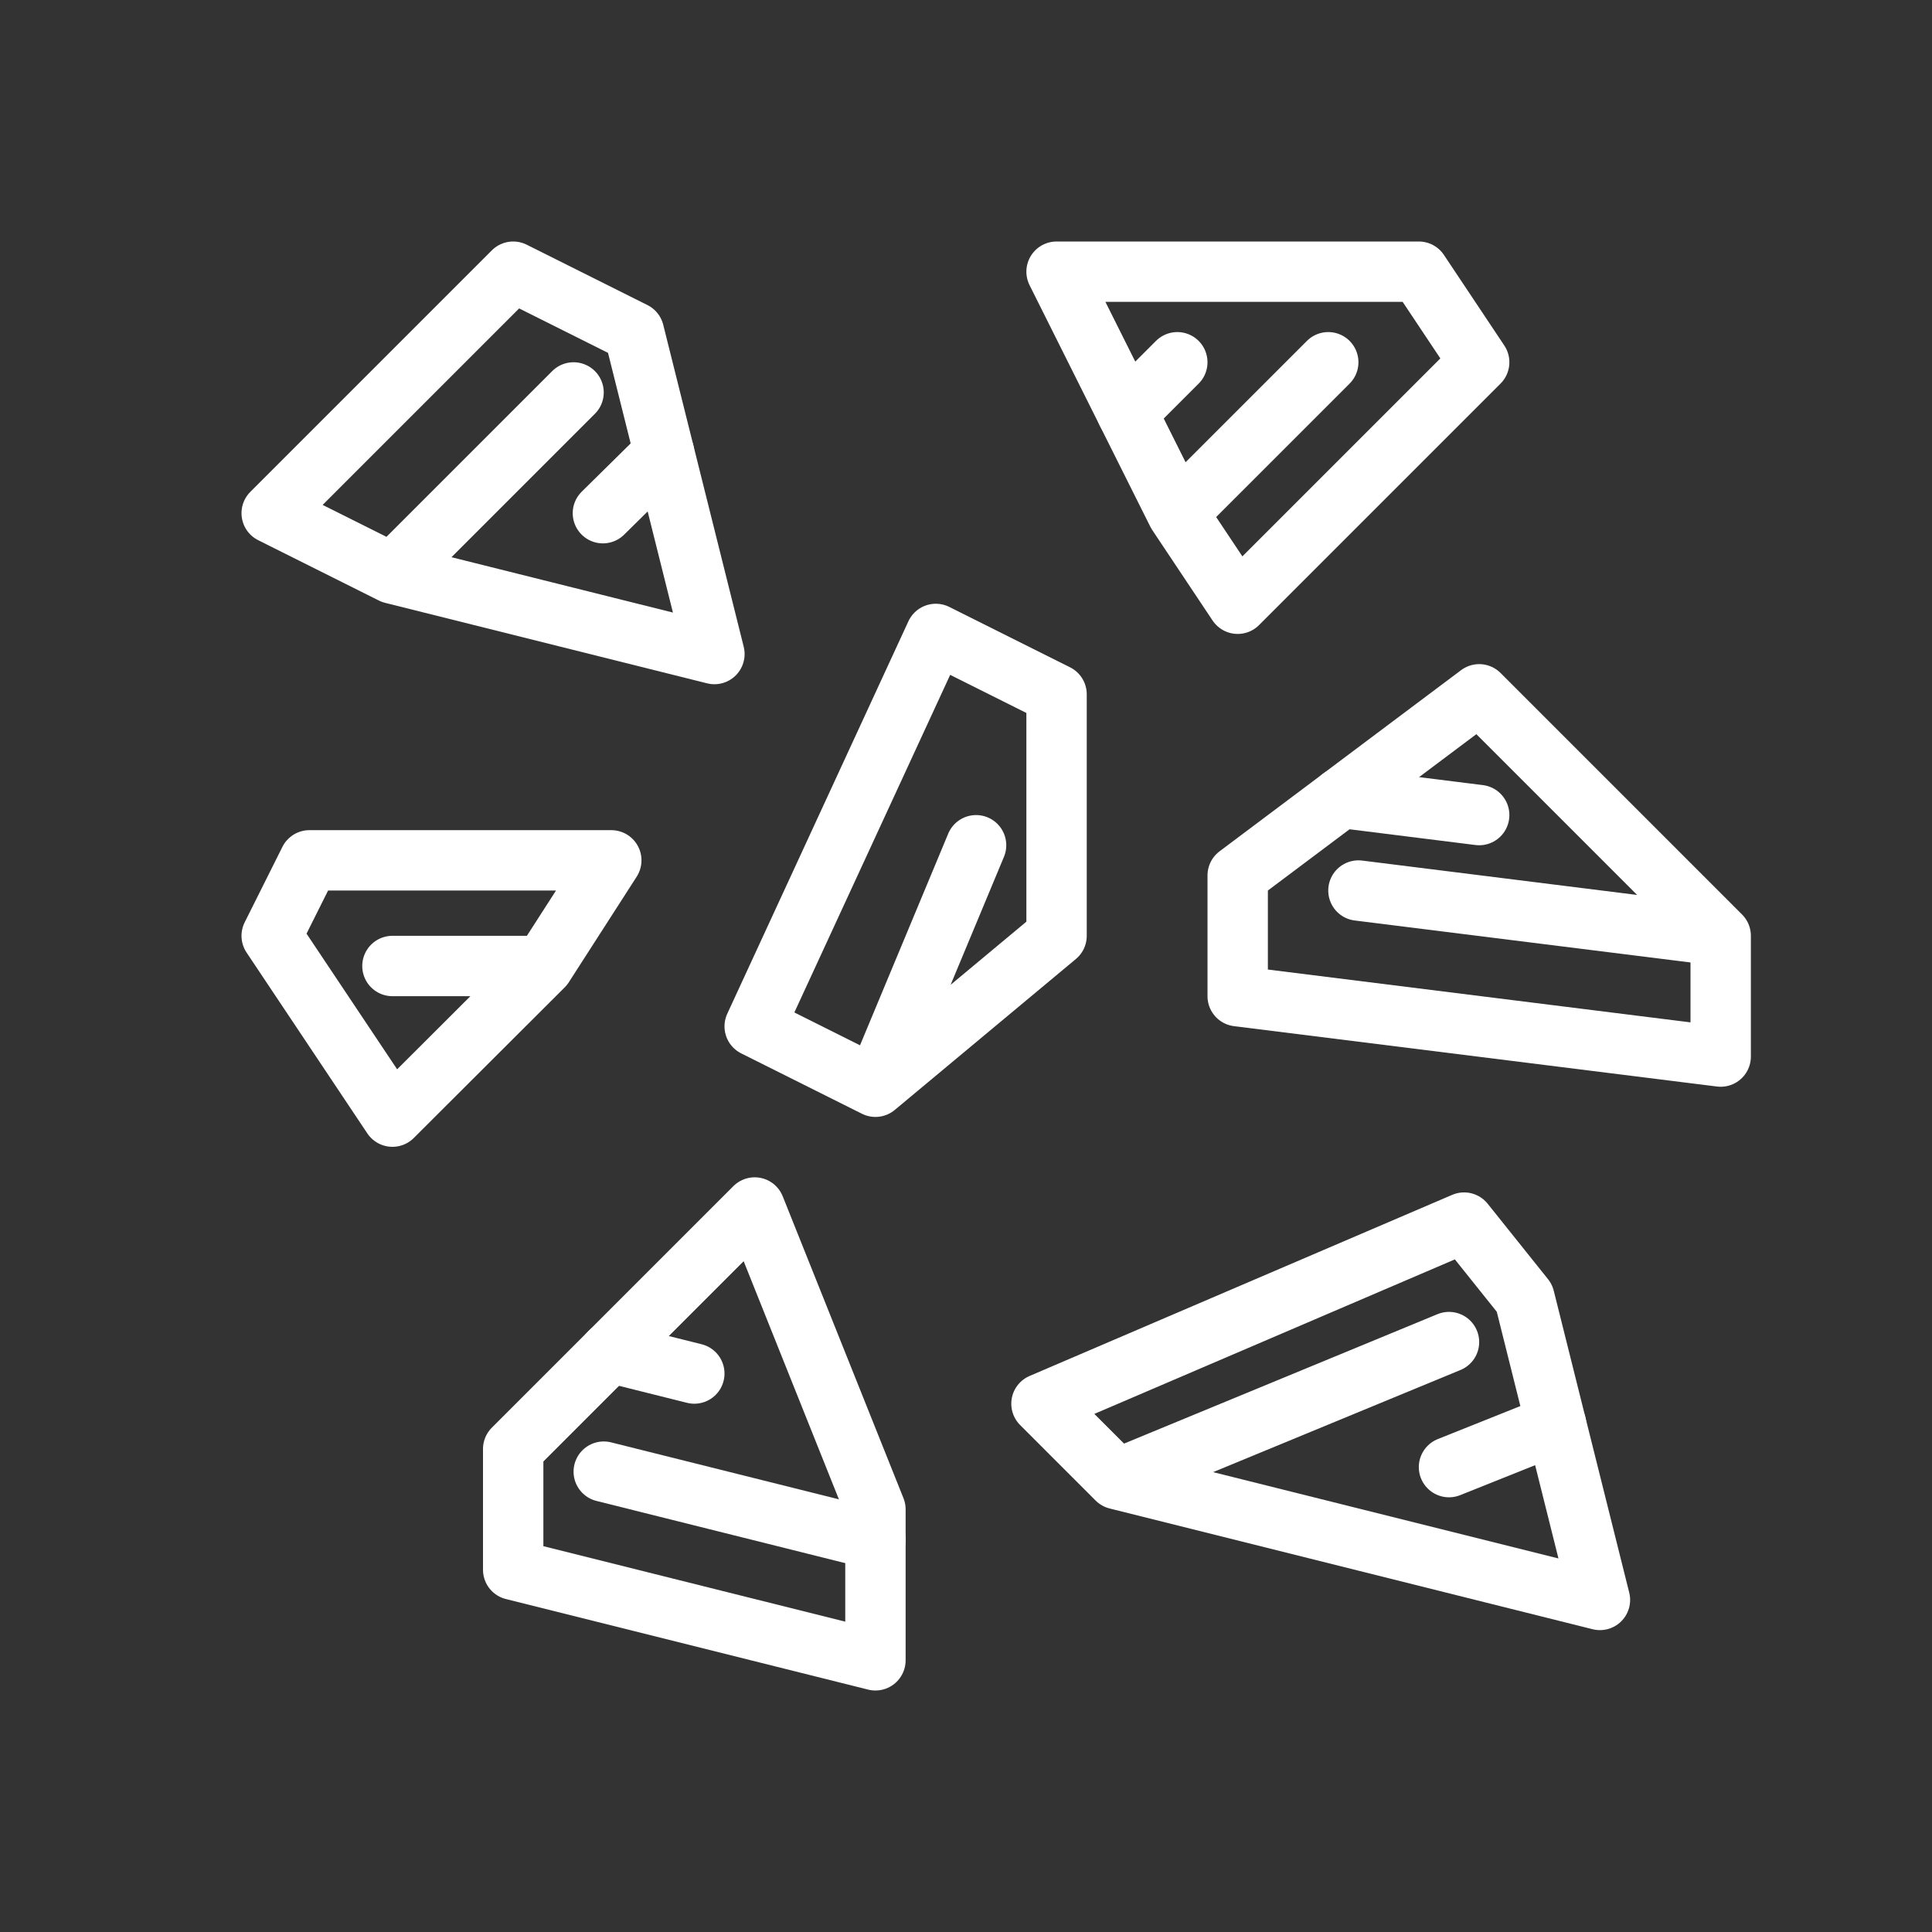
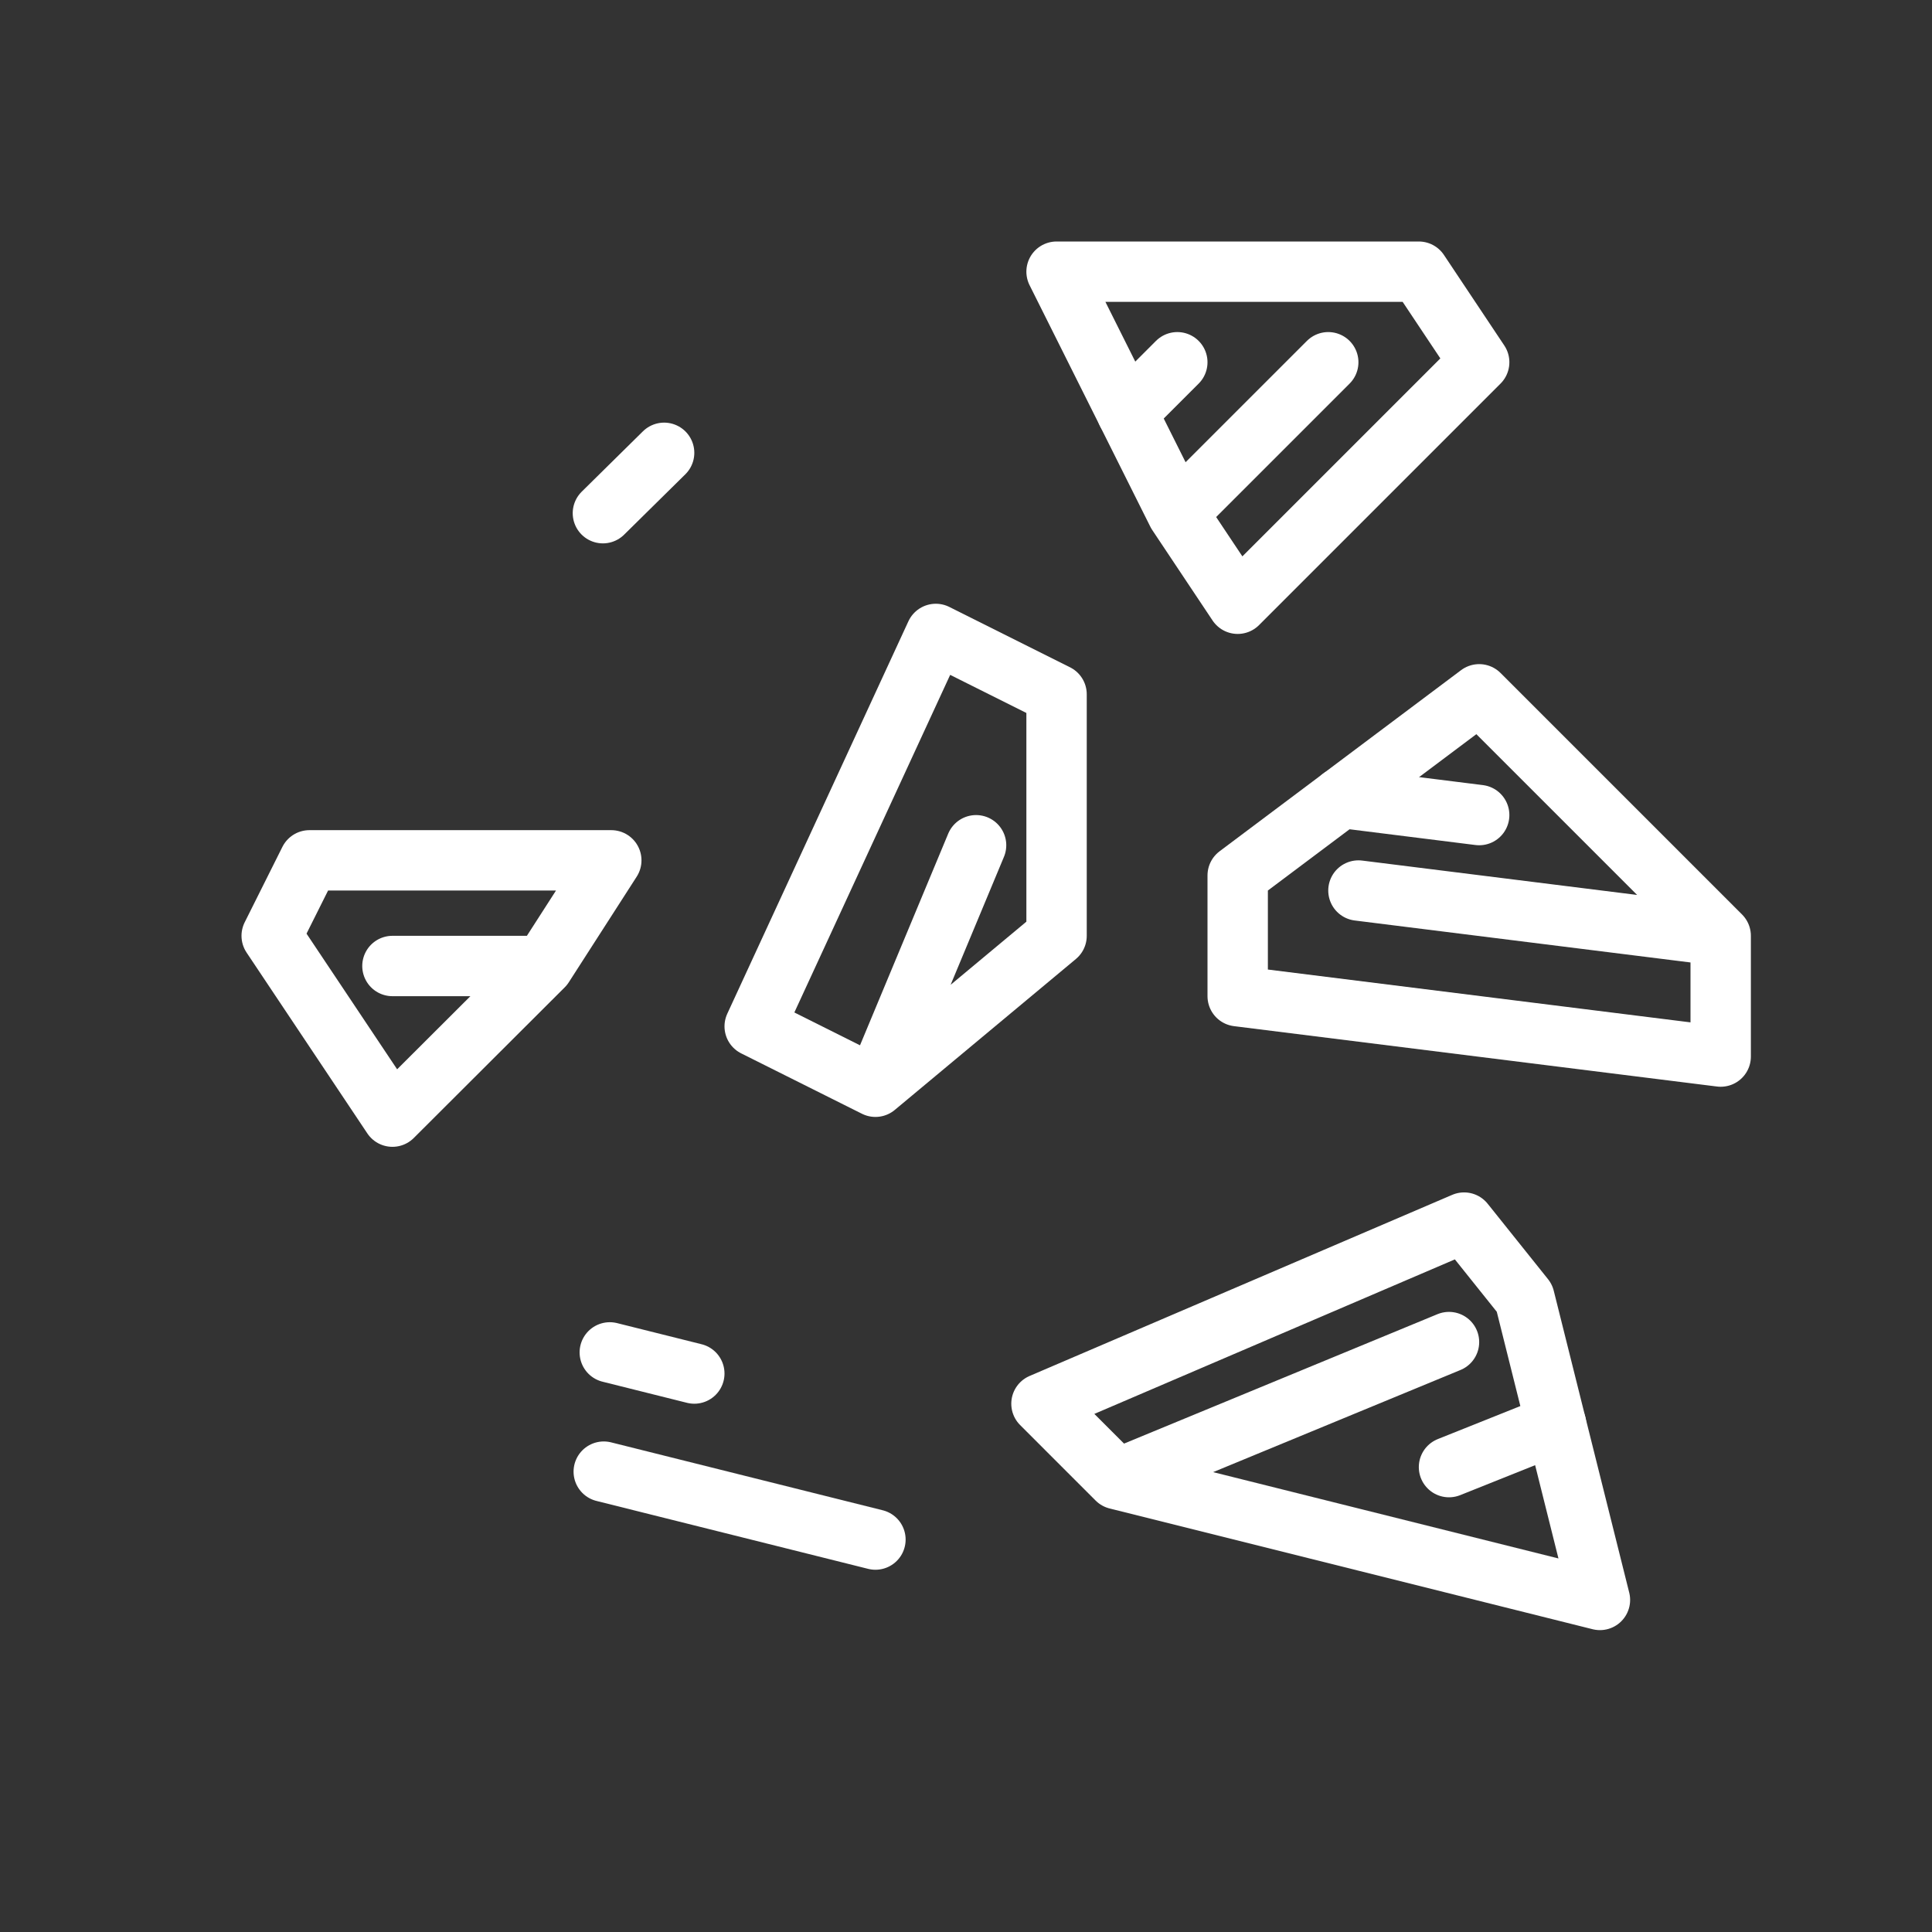
<svg xmlns="http://www.w3.org/2000/svg" id="b" data-name="Layer 2" viewBox="0 0 32 32">
  <rect x="0" y="0" width="32" height="32" fill="#333333" stroke="none" />
  <defs>
    <style>
      .d {
        stroke: #fff;
        stroke-linecap: round;
        stroke-linejoin: round;
        stroke-width: 1px;
      }

      .d, .e {
        fill: none;
      }
    </style>
  </defs>
  <g id="c" data-name="Layer 1">
    <g>
      <rect class="e" width="32" height="32" />
-       <polyline class="d" points="8.5 24 8.5 26 14.5 27.5 14.5 25 12.5 20 8.5 24" />
      <line class="d" x1="10.1" y1="22.4" x2="11.5" y2="22.75" />
      <line class="d" x1="10" y1="24.375" x2="14.5" y2="25.5" />
-       <polyline class="d" points="6.5 9.5 4.5 8.5 8.5 4.5 10.5 5.5 11.833 10.833 6.5 9.5 9.5 6.5" />
      <line class="d" x1="11" y1="7.5" x2="9.986" y2="8.5" />
      <polyline class="d" points="22.5 14.75 28.5 15.5 24.5 11.5 20.5 14.5 20.5 16.5 28.5 17.5 28.5 15.5" />
      <line class="d" x1="22.214" y1="13.214" x2="24.5" y2="13.5" />
      <polyline class="d" points="14.5 18 12.5 17 15.5 10.5 17.5 11.5 17.5 15.5 14.5 18 16.167 14" />
      <polyline class="d" points="24 22.229 18.5 24.5 26.5 26.5 25.25 21.5 24.25 20.25 17.25 23.25 18.5 24.5" />
      <line class="d" x1="25.773" y1="23.591" x2="24" y2="24.3" />
      <polyline class="d" points="19.5 8.5 17.5 4.5 23.5 4.5 24.5 6 20.5 10 19.5 8.5 22 6" />
      <line class="d" x1="18.667" y1="6.833" x2="19.5" y2="6" />
      <polyline class="d" points="9 16 6.5 18.495 4.5 15.5 5.125 14.25 10.125 14.25 9 16 6.5 16" />
    </g>
  </g>
</svg>